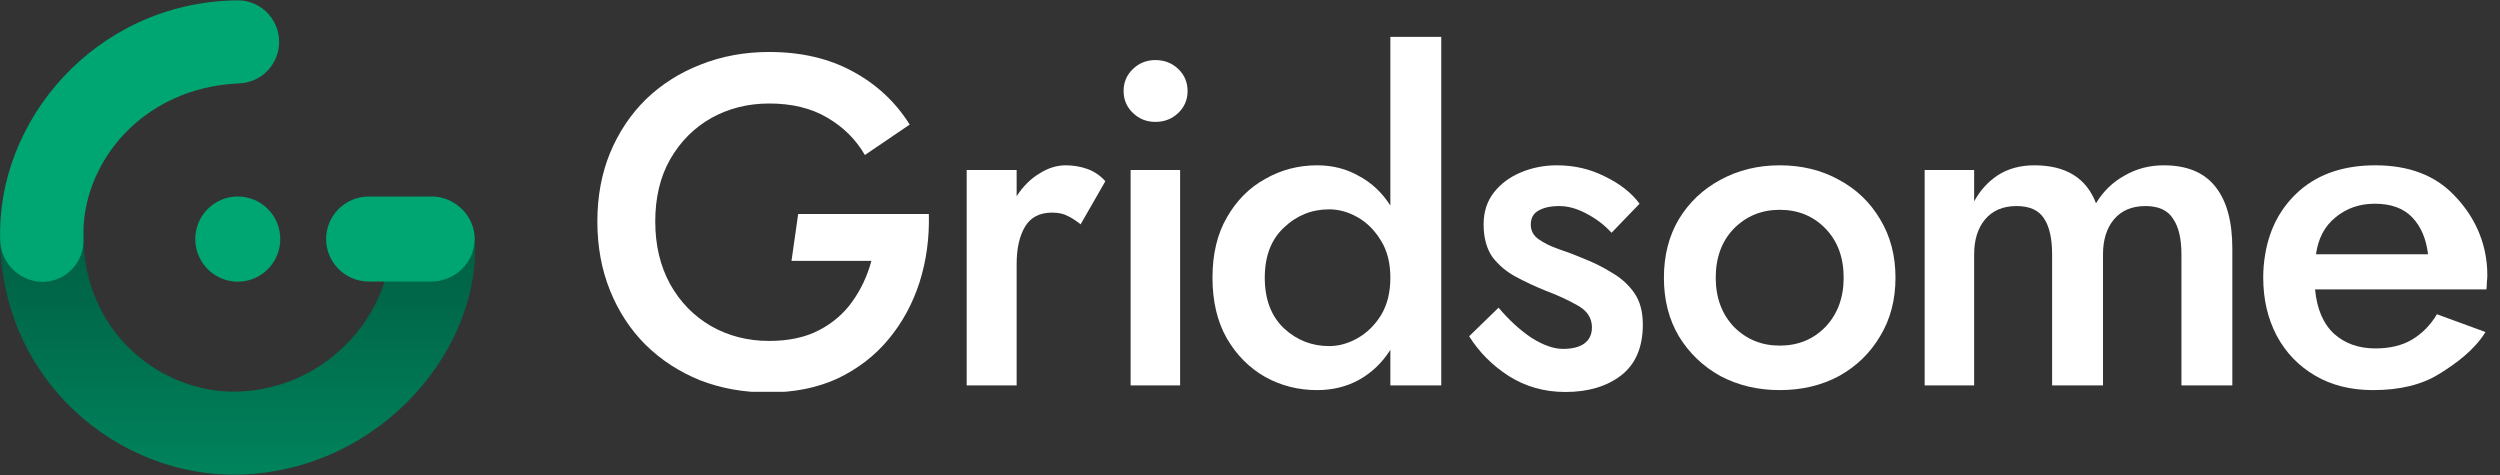
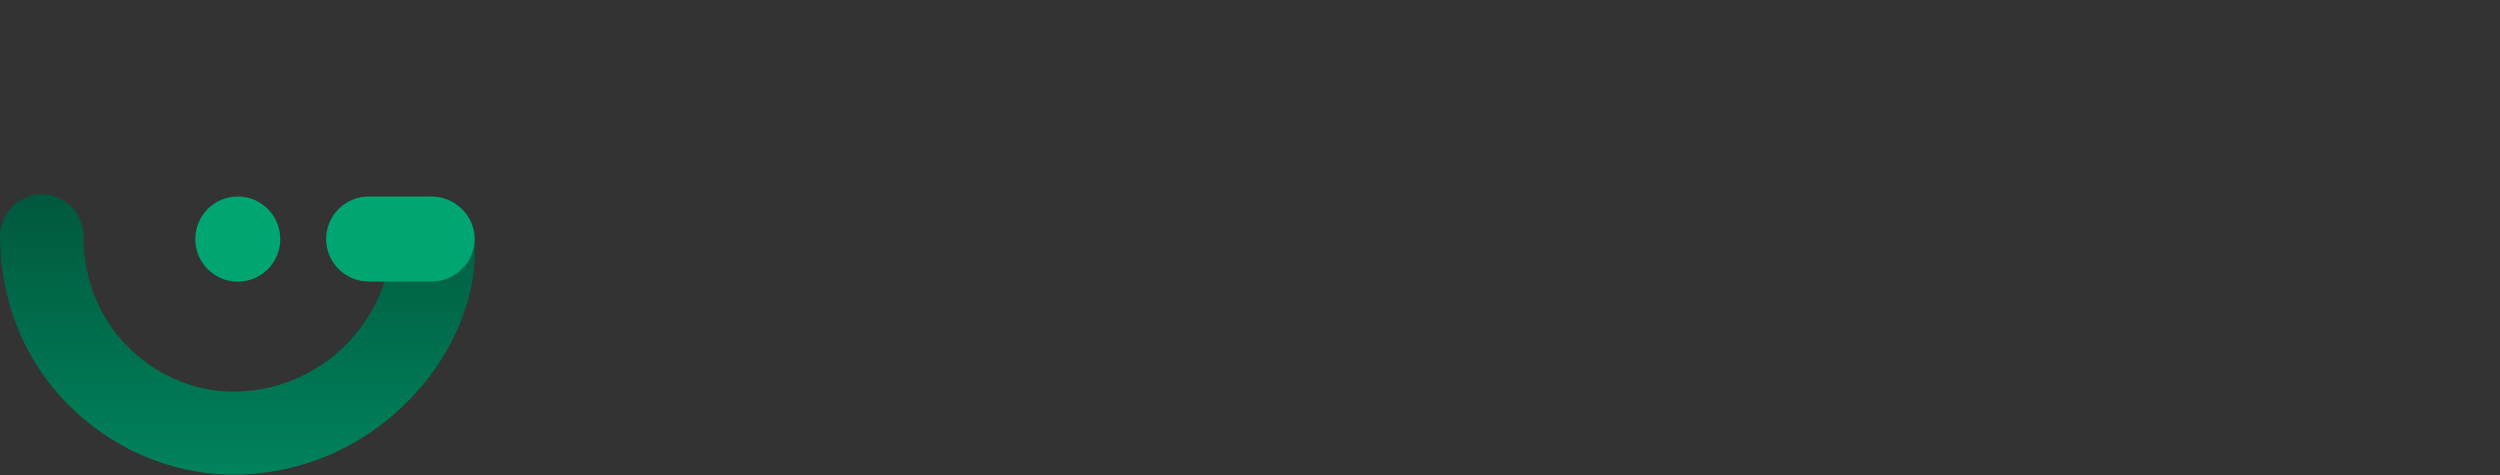
<svg xmlns="http://www.w3.org/2000/svg" width="1289" height="245" viewBox="0 0 1289 245" fill="none">
  <rect x="0" y="0" width="1289" height="245" fill="#333333" stroke="none" />
  <path d="M221.494 101.381C233.274 100.815 243.701 109.953 244.718 121.743C249.124 178.78 196.925 242.674 123.366 244.717C61.377 246.247 0.068 196.619 0.068 121.58C0.068 109.754 9.841 100.167 21.634 100.167C33.427 100.167 42.987 109.754 42.987 121.58C42.987 170.939 82.675 202.883 122.316 201.905C171.115 200.549 202.839 158.295 201.189 123.795C200.623 111.983 209.715 101.948 221.494 101.381Z" fill="url(#paint0_linear)" />
  <path d="M168.15 123.24C168.15 111.133 178.026 101.318 190.208 101.318L222.354 101.318C234.537 101.318 244.718 111.133 244.718 123.24C244.718 135.348 234.537 145.163 222.354 145.163H190.208C178.026 145.163 168.15 135.348 168.15 123.24Z" fill="#00A672" />
  <path d="M100.7 123.272C100.7 111.147 110.513 101.318 122.604 101.318C134.696 101.318 144.509 111.147 144.509 123.272C144.509 135.397 134.696 145.227 122.604 145.227C110.513 145.227 100.7 135.397 100.7 123.272Z" fill="#00A672" />
-   <path fill-rule="evenodd" clip-rule="evenodd" d="M143.902 20.696C144.392 32.512 135.236 42.488 123.453 42.979C72.588 45.097 41.535 85.076 43.046 123.036C43.517 134.852 34.537 144.814 22.753 145.286C10.969 145.758 0.606 136.221 0.136 124.405C-2.327 62.545 49.181 1.391 121.681 0.19C133.464 -0.3 143.413 8.88 143.902 20.696Z" fill="#00A672" />
  <g clip-path="url(#clip0)">
    <path d="M408.102 134.495H449.305C447.219 142.221 443.929 149.224 439.436 155.502C435.103 161.618 429.405 166.528 422.344 170.231C415.283 173.933 406.697 175.784 396.587 175.784C385.513 175.784 375.483 173.209 366.496 168.057C357.67 162.906 350.688 155.743 345.553 146.568C340.418 137.231 337.85 126.446 337.85 114.212C337.85 101.817 340.418 91.112 345.553 82.098C350.849 72.922 357.91 65.84 366.737 60.849C375.724 55.859 385.674 53.364 396.587 53.364C408.302 53.364 418.252 55.779 426.437 60.608C434.782 65.437 441.281 71.876 445.935 79.925L469.045 64.23C461.663 52.479 451.793 43.303 439.436 36.703C427.239 30.104 412.956 26.803 396.587 26.803C383.909 26.803 372.113 28.977 361.2 33.323C350.448 37.508 341.06 43.464 333.035 51.191C325.172 58.918 318.993 68.174 314.5 78.959C310.167 89.583 308 101.334 308 114.212C308 127.09 310.167 138.921 314.5 149.706C318.833 160.492 324.931 169.828 332.795 177.716C340.819 185.604 350.207 191.72 360.959 196.067C371.712 200.252 383.427 202.345 396.105 202.345C409.586 202.345 421.542 199.93 431.973 195.101C442.405 190.111 451.151 183.35 458.212 174.818C465.273 166.287 470.569 156.548 474.1 145.602C477.631 134.495 479.235 122.743 478.914 110.349H411.539L408.102 134.495Z" fill="white" />
-     <path d="M557.159 115.661L569.918 93.446C567.35 90.549 564.301 88.456 560.77 87.168C557.24 85.881 553.468 85.237 549.456 85.237C544.802 85.237 540.228 86.686 535.735 89.583C531.241 92.32 527.39 96.183 524.18 101.173V87.651H498.423V198.723H524.18V136.185C524.18 128.136 525.624 121.697 528.513 116.868C531.402 112.039 536.056 109.624 542.475 109.624C545.685 109.624 548.333 110.188 550.419 111.314C552.505 112.28 554.752 113.729 557.159 115.661Z" fill="white" />
-     <path d="M582.945 87.651V198.723H608.462V87.651H582.945ZM579.334 46.91C579.334 51.418 580.939 55.201 584.149 58.259C587.358 61.318 591.21 62.847 595.704 62.847C600.358 62.847 604.289 61.318 607.499 58.259C610.709 55.201 612.314 51.418 612.314 46.91C612.314 42.403 610.709 38.62 607.499 35.562C604.289 32.503 600.358 30.974 595.704 30.974C591.21 30.974 587.358 32.503 584.149 35.562C580.939 38.62 579.334 42.403 579.334 46.91Z" fill="white" />
-     <path d="M652.116 143.187C652.116 132.08 655.406 123.468 661.986 117.351C668.566 111.073 676.349 107.934 685.336 107.934C690.311 107.934 695.206 109.302 700.021 112.039C704.835 114.775 708.847 118.8 712.057 124.112C715.266 129.263 716.871 135.621 716.871 143.187C716.871 150.753 715.266 157.192 712.057 162.504C708.847 167.655 704.835 171.599 700.021 174.335C695.206 177.072 690.311 178.44 685.336 178.44C676.349 178.44 668.566 175.382 661.986 169.265C655.406 162.987 652.116 154.294 652.116 143.187ZM625.155 143.187C625.155 155.421 627.643 165.884 632.618 174.577C637.593 183.108 644.172 189.708 652.357 194.377C660.542 198.884 669.449 201.137 679.078 201.137C687.102 201.137 694.323 199.367 700.743 195.825C707.323 192.123 712.699 186.972 716.871 180.372V198.723H743.11V18.311H716.871V106.002C712.699 99.402 707.323 94.332 700.743 90.79C694.323 87.088 687.102 85.237 679.078 85.237C669.449 85.237 660.542 87.571 652.357 92.239C644.172 96.746 637.593 103.346 632.618 112.039C627.643 120.57 625.155 130.953 625.155 143.187Z" fill="white" />
-     <path d="M772.658 158.641L757.493 173.37C762.628 181.579 769.449 188.421 777.954 193.894C786.62 199.367 796.33 202.103 807.082 202.103C818.797 202.103 828.346 199.286 835.728 193.652C843.271 187.857 847.042 179.084 847.042 167.333C847.042 160.733 845.598 155.341 842.709 151.155C839.821 146.97 836.049 143.509 831.395 140.772C826.741 137.875 821.766 135.38 816.47 133.287C812.298 131.517 808.045 129.907 803.712 128.458C799.539 127.009 796.089 125.319 793.361 123.387C790.632 121.456 789.268 118.961 789.268 115.902C789.268 112.522 790.552 110.107 793.12 108.658C795.848 107.049 799.459 106.244 803.953 106.244C808.446 106.244 813.1 107.532 817.915 110.107C822.89 112.683 827.223 115.983 830.914 120.007L845.357 105.036C841.185 99.402 835.247 94.734 827.544 91.032C820.001 87.168 811.736 85.237 802.749 85.237C796.169 85.237 789.991 86.444 784.213 88.859C778.436 91.273 773.782 94.734 770.251 99.241C766.721 103.749 764.955 109.222 764.955 115.661C764.955 122.583 766.48 128.217 769.529 132.563C772.739 136.748 776.751 140.129 781.565 142.704C786.38 145.28 791.355 147.614 796.49 149.706C802.909 152.121 808.526 154.697 813.341 157.433C818.316 160.17 820.803 163.953 820.803 168.782C820.803 172.484 819.439 175.301 816.711 177.233C814.143 179.004 810.532 179.889 805.878 179.889C801.064 179.889 795.607 177.957 789.509 174.094C783.571 170.07 777.954 164.918 772.658 158.641Z" fill="white" />
+     <path d="M652.116 143.187C652.116 132.08 655.406 123.468 661.986 117.351C668.566 111.073 676.349 107.934 685.336 107.934C690.311 107.934 695.206 109.302 700.021 112.039C704.835 114.775 708.847 118.8 712.057 124.112C715.266 129.263 716.871 135.621 716.871 143.187C716.871 150.753 715.266 157.192 712.057 162.504C708.847 167.655 704.835 171.599 700.021 174.335C695.206 177.072 690.311 178.44 685.336 178.44C676.349 178.44 668.566 175.382 661.986 169.265C655.406 162.987 652.116 154.294 652.116 143.187ZM625.155 143.187C625.155 155.421 627.643 165.884 632.618 174.577C637.593 183.108 644.172 189.708 652.357 194.377C660.542 198.884 669.449 201.137 679.078 201.137C687.102 201.137 694.323 199.367 700.743 195.825C707.323 192.123 712.699 186.972 716.871 180.372V198.723H743.11V18.311H716.871V106.002C712.699 99.402 707.323 94.332 700.743 90.79C694.323 87.088 687.102 85.237 679.078 85.237C669.449 85.237 660.542 87.571 652.357 92.239C644.172 96.746 637.593 103.346 632.618 112.039Z" fill="white" />
    <path d="M884.632 143.187C884.632 132.724 887.762 124.273 894.021 117.834C900.44 111.395 908.304 108.175 917.612 108.175C927.08 108.175 934.944 111.395 941.203 117.834C947.462 124.273 950.591 132.724 950.591 143.187C950.591 153.489 947.462 161.94 941.203 168.54C934.944 174.979 927.08 178.199 917.612 178.199C908.304 178.199 900.44 174.979 894.021 168.54C887.762 161.94 884.632 153.489 884.632 143.187ZM857.912 143.187C857.912 154.616 860.48 164.677 865.615 173.37C870.911 182.062 878.053 188.903 887.04 193.894C896.187 198.723 906.378 201.137 917.612 201.137C929.006 201.137 939.197 198.723 948.184 193.894C957.171 188.903 964.232 182.062 969.367 173.37C974.663 164.677 977.311 154.616 977.311 143.187C977.311 131.758 974.663 121.697 969.367 113.005C964.232 104.312 957.171 97.551 948.184 92.722C939.197 87.732 929.006 85.237 917.612 85.237C906.378 85.237 896.187 87.732 887.04 92.722C878.053 97.551 870.911 104.312 865.615 113.005C860.48 121.697 857.912 131.758 857.912 143.187Z" fill="white" />
    <path d="M1150.99 128.217C1150.99 114.212 1148.1 103.588 1142.32 96.344C1136.55 88.939 1127.64 85.237 1115.6 85.237C1108.22 85.237 1101.48 87.007 1095.38 90.549C1089.28 93.929 1084.39 98.678 1080.7 104.795C1075.72 91.756 1065.13 85.237 1048.92 85.237C1041.7 85.237 1035.44 86.927 1030.15 90.307C1025.01 93.688 1020.92 98.195 1017.87 103.829V87.651H992.352V198.723H1017.87V131.114C1017.87 123.709 1019.71 117.753 1023.41 113.246C1027.26 108.578 1032.71 106.244 1039.77 106.244C1046.52 106.244 1051.25 108.417 1053.98 112.763C1056.71 116.948 1058.07 123.065 1058.07 131.114V198.723H1084.31V131.114C1084.31 123.709 1086.15 117.753 1089.85 113.246C1093.7 108.578 1099.15 106.244 1106.21 106.244C1112.96 106.244 1117.69 108.417 1120.42 112.763C1123.31 116.948 1124.75 123.065 1124.75 131.114V198.723H1150.99V128.217Z" fill="white" />
    <path d="M1193.64 149.224H1281.99C1282.15 147.936 1282.23 146.648 1282.23 145.36C1282.39 144.072 1282.47 142.946 1282.47 141.98C1282.47 124.434 1275.09 110.59 1265.14 100.449C1255.35 90.307 1241.87 85.237 1224.7 85.237C1208.81 85.237 1195.89 89.502 1185.94 98.034C1176.15 106.566 1170.13 117.673 1167.89 131.356C1167.56 133.287 1167.32 135.219 1167.16 137.151C1167 139.082 1166.92 141.094 1166.92 143.187C1166.92 154.294 1169.25 164.275 1173.9 173.128C1178.56 181.821 1185.14 188.662 1193.64 193.652C1202.15 198.642 1212.1 201.137 1223.49 201.137C1237.29 201.137 1248.61 198.401 1257.43 192.928C1266.42 187.455 1276.05 180.211 1281.51 171.196L1256.47 162.021C1253.26 167.494 1249.01 171.84 1243.71 175.06C1238.58 178.118 1232.24 179.647 1224.7 179.647C1216.19 179.647 1209.13 177.152 1203.51 172.162C1197.9 167.011 1194.61 159.365 1193.64 149.224ZM1194.12 131.114C1195.25 122.904 1198.62 116.546 1204.23 112.039C1209.85 107.371 1216.59 105.036 1224.46 105.036C1232.8 105.036 1239.22 107.371 1243.71 112.039C1248.21 116.707 1250.94 123.065 1251.9 131.114H1194.12Z" fill="white" />
  </g>
  <defs>
    <linearGradient id="paint0_linear" x1="122.523" y1="100.167" x2="122.523" y2="244.752" gradientUnits="userSpaceOnUse">
      <stop stop-color="#00583E" />
      <stop offset="1" stop-color="#00835C" />
    </linearGradient>
    <clipPath id="clip0">
-       <rect width="981" height="183" fill="white" transform="translate(308 19)" />
-     </clipPath>
+       </clipPath>
  </defs>
</svg>